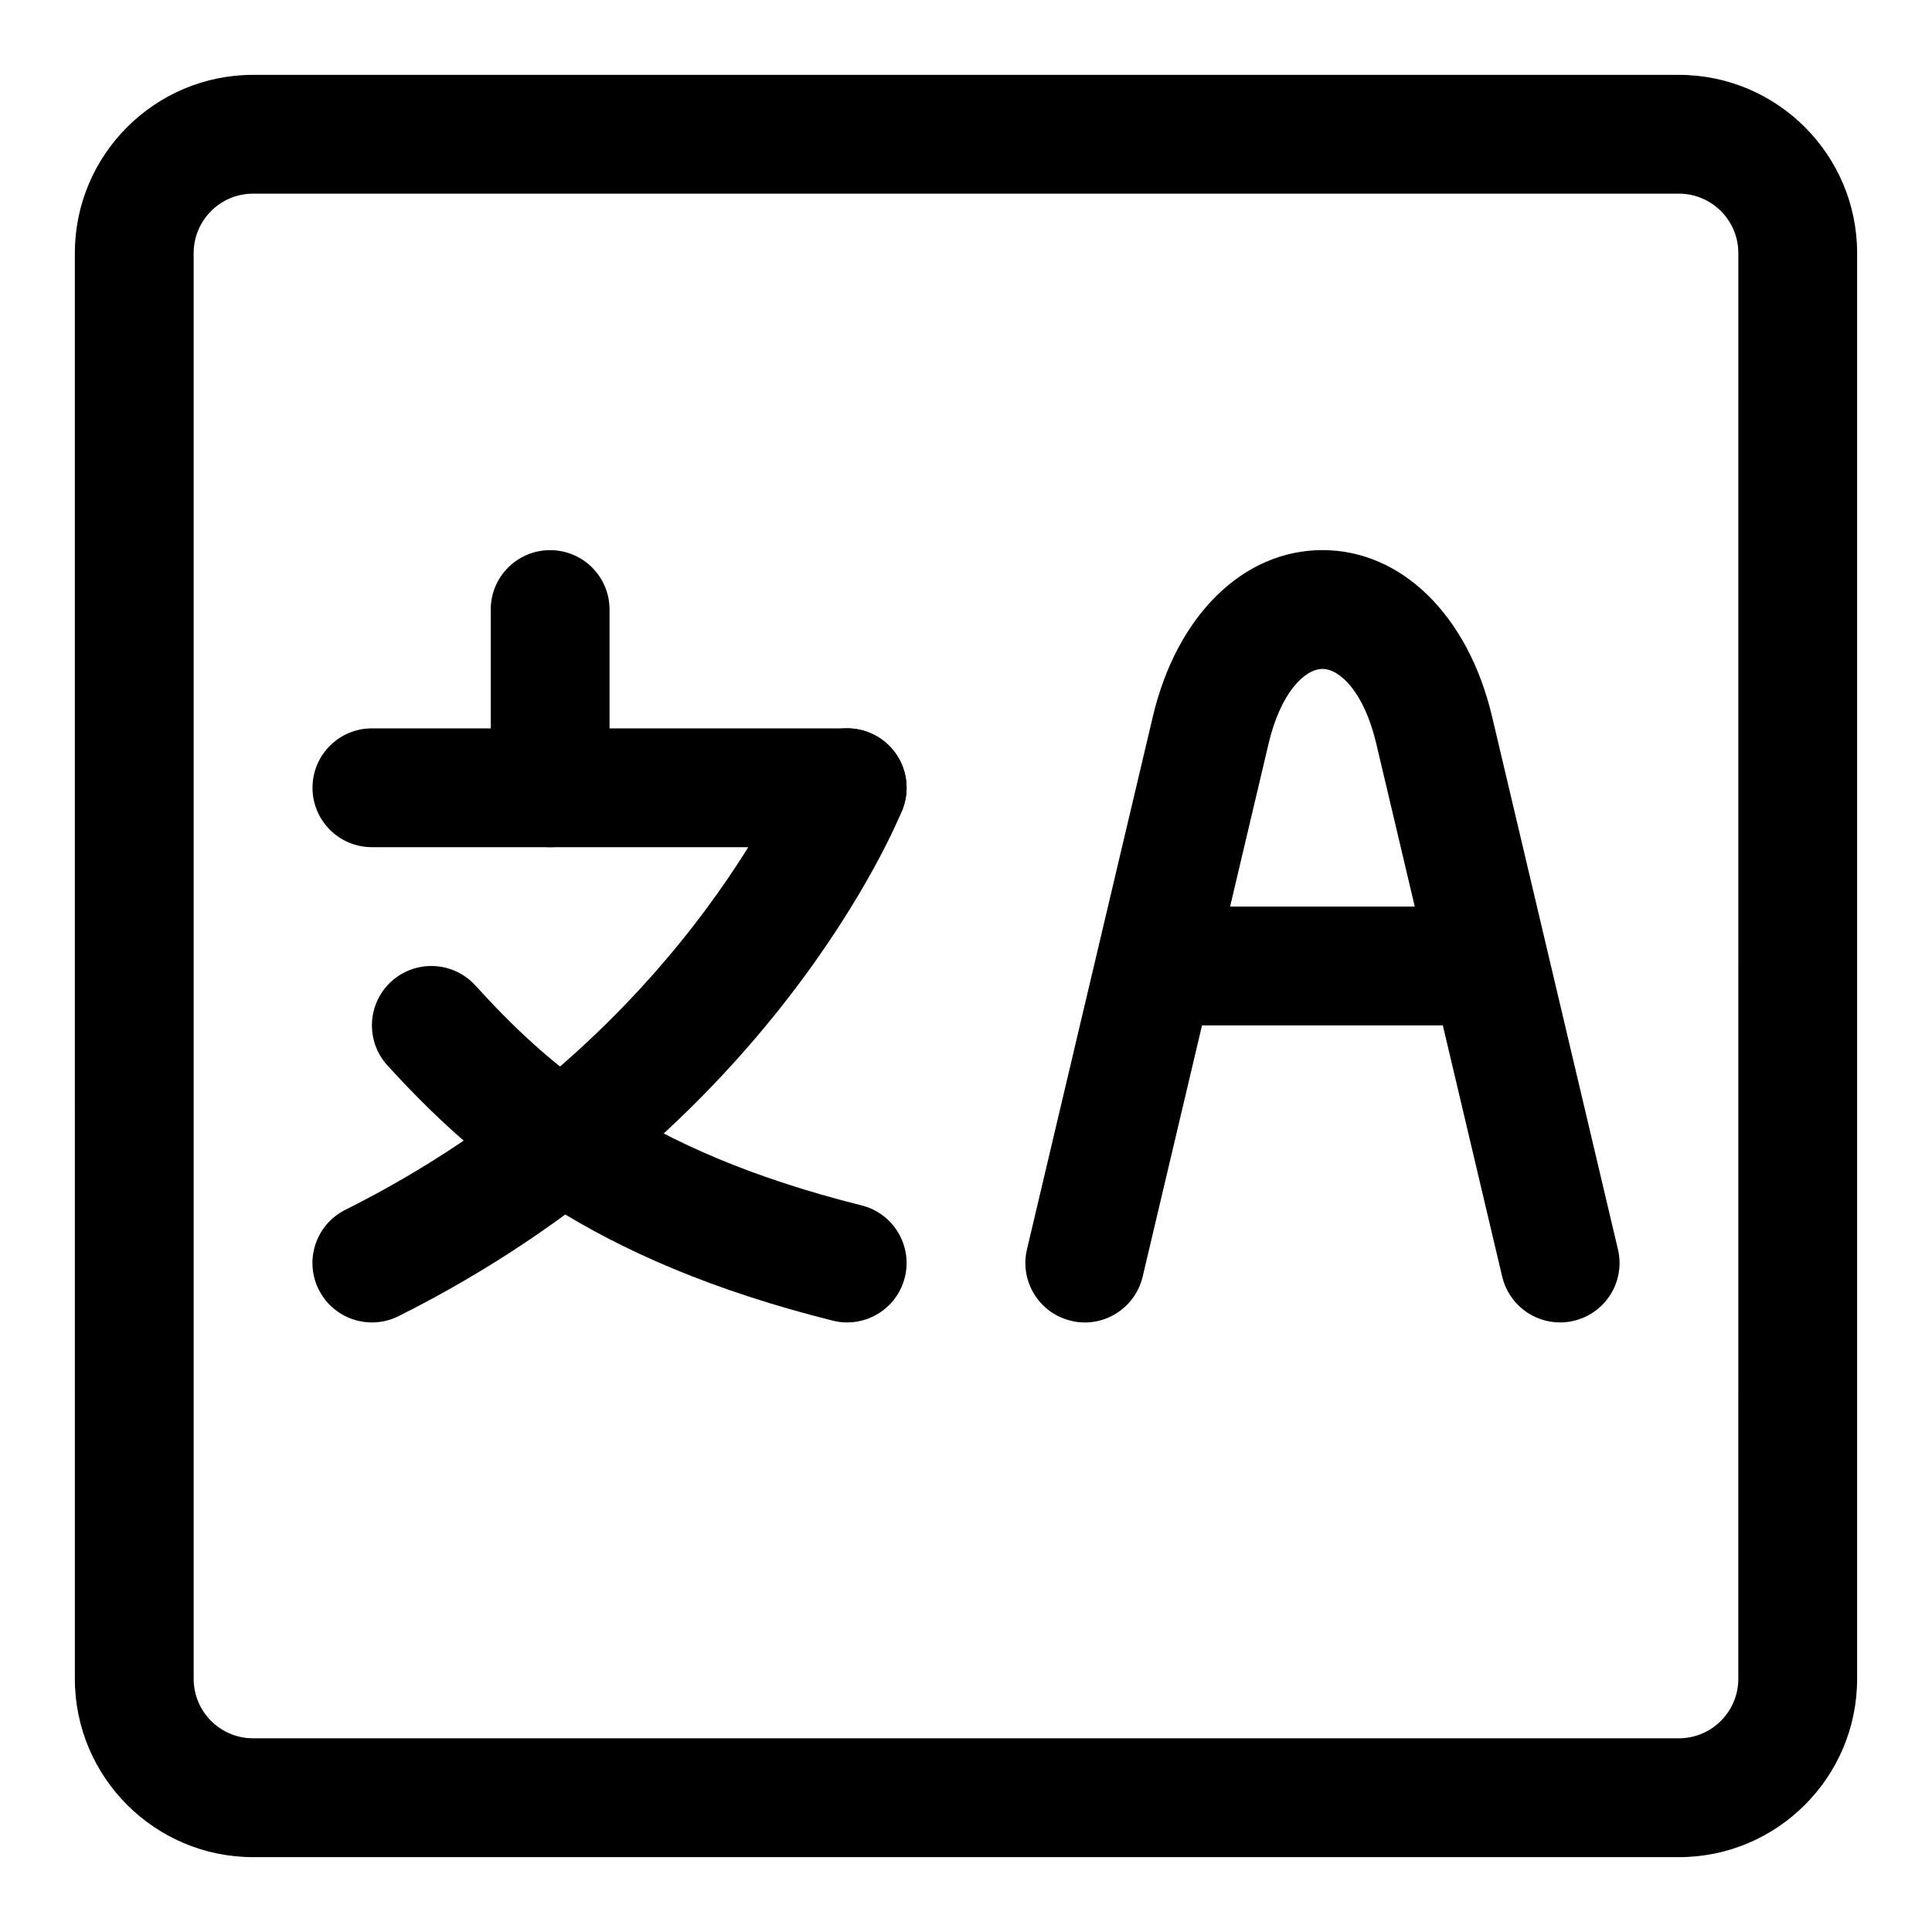
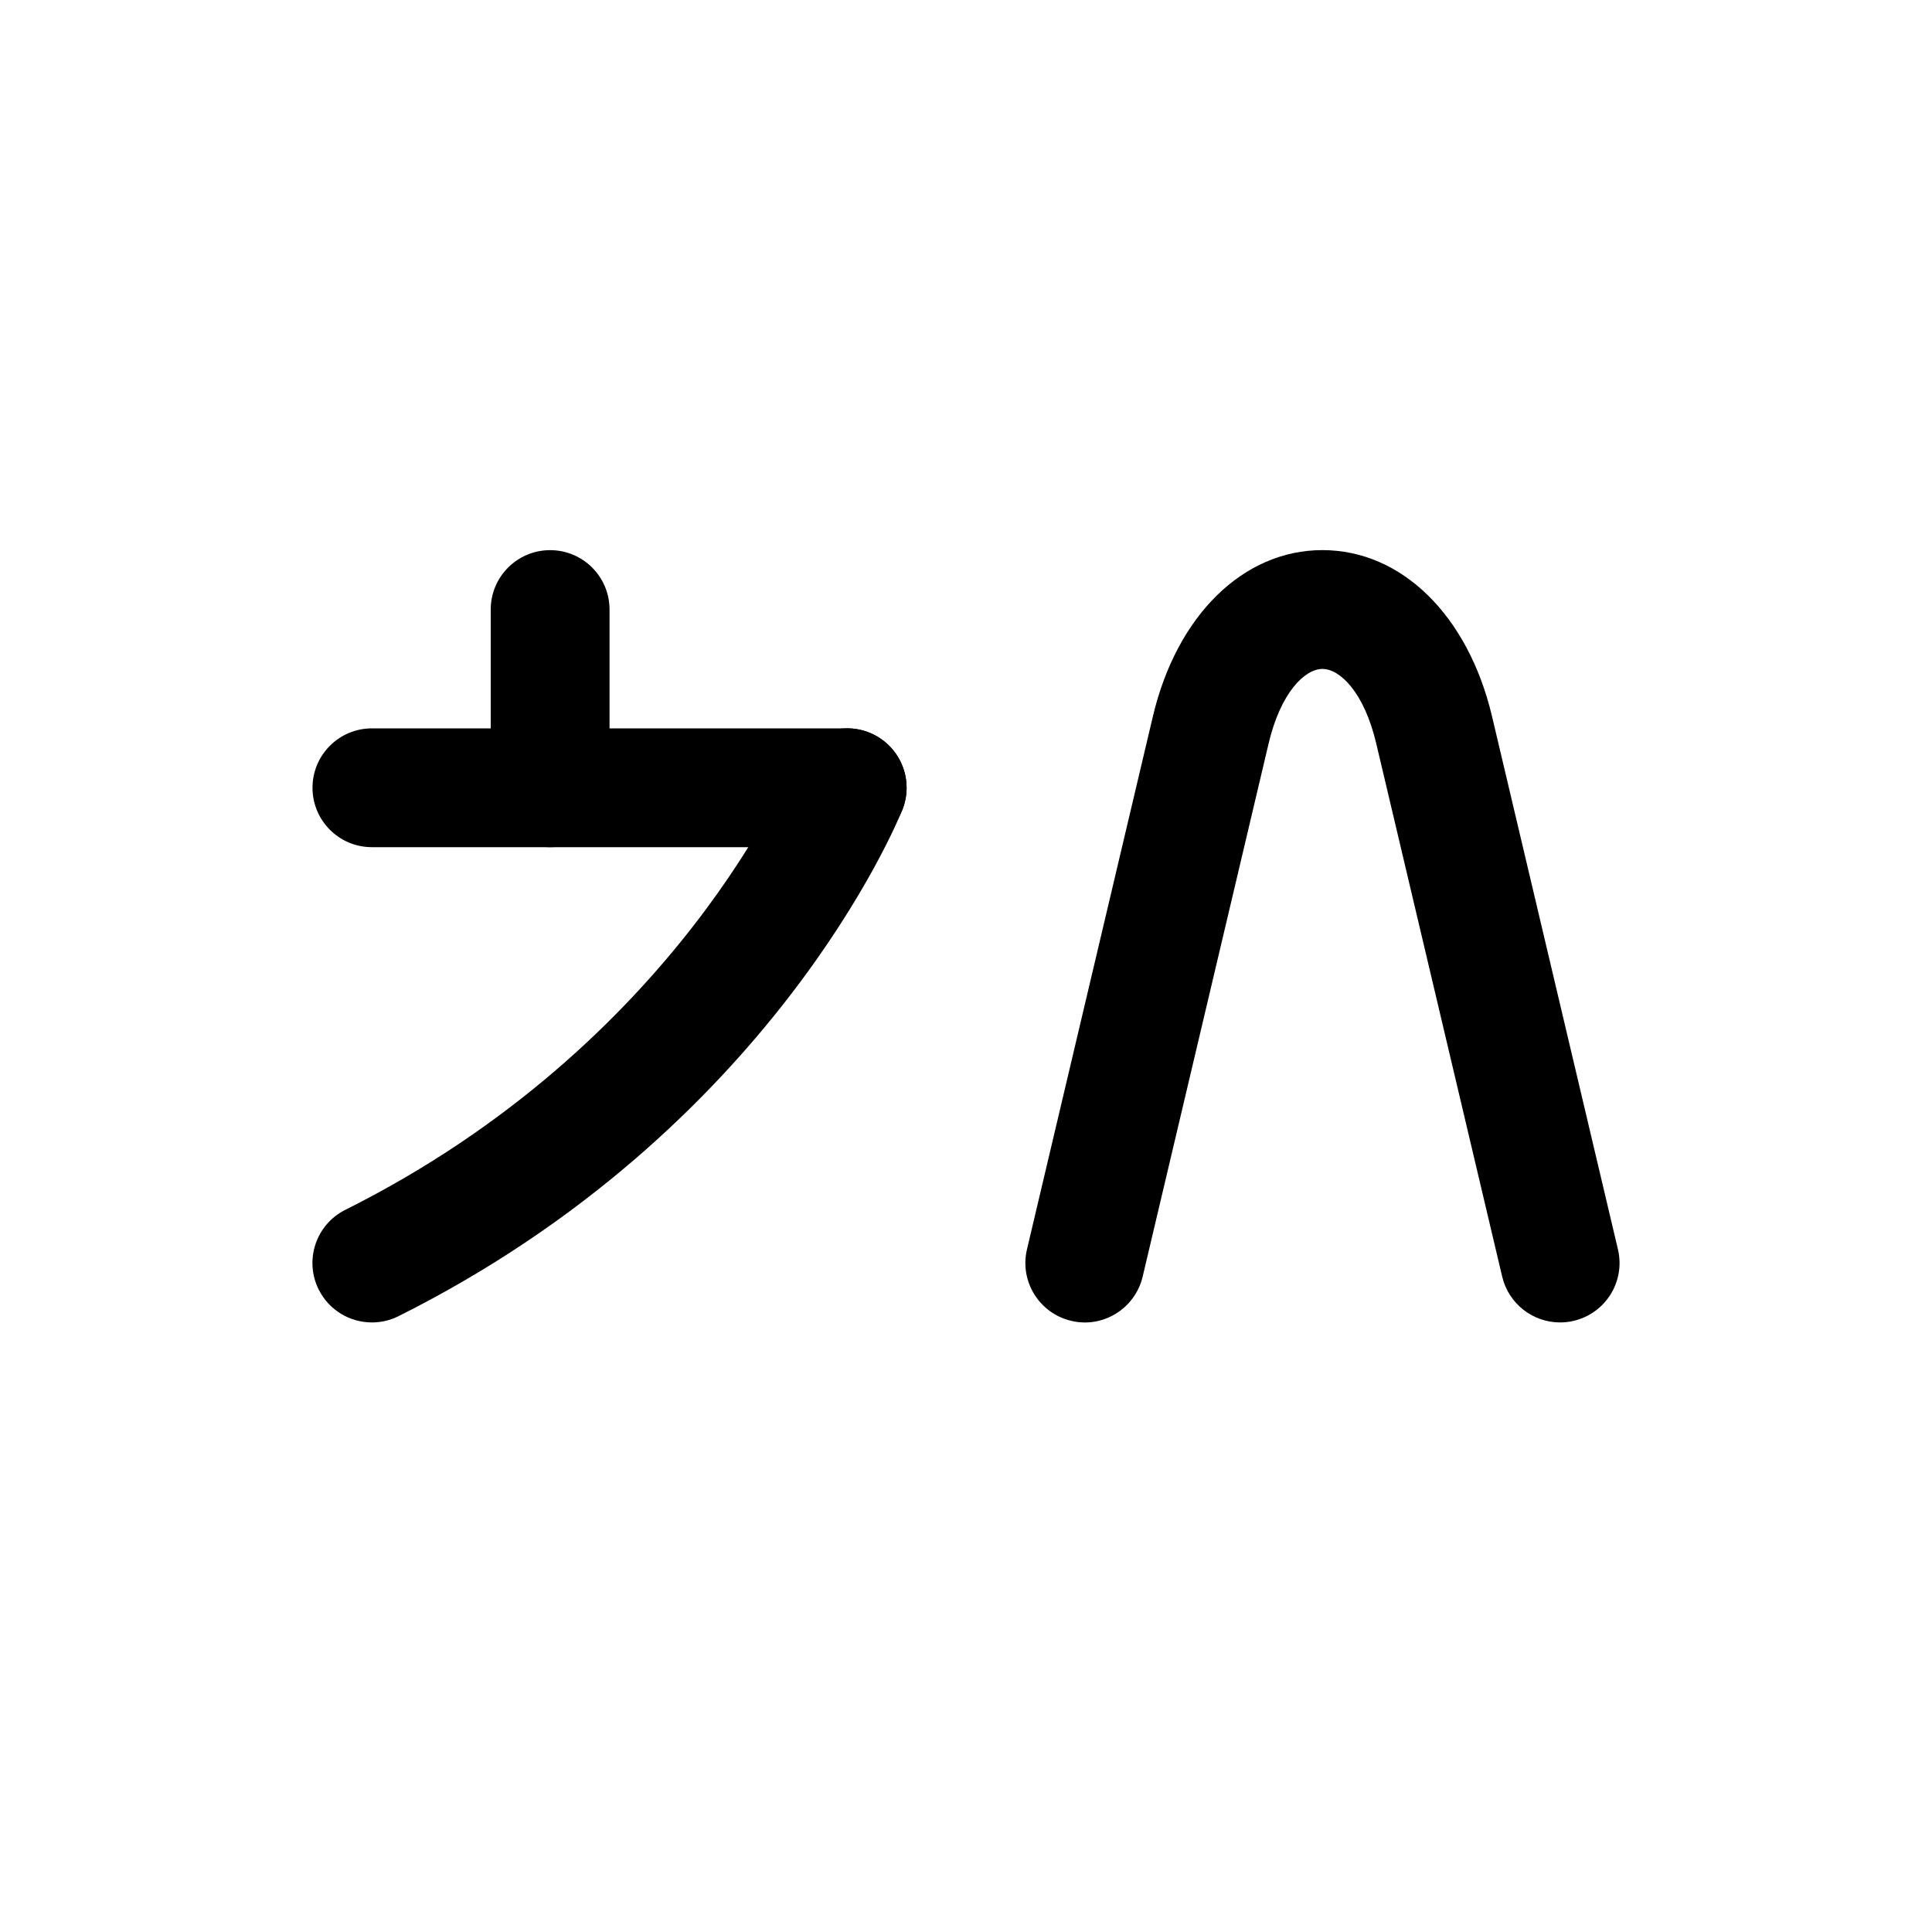
<svg xmlns="http://www.w3.org/2000/svg" fill="#000000" width="800px" height="800px" version="1.1" viewBox="144 144 512 512">
  <g>
-     <path d="m588.93 636.16h-377.86c-26.039 0-47.23-21.191-47.23-47.23l-0.004-377.86c0-26.039 21.191-47.23 47.23-47.23h377.86c26.039 0 47.23 21.191 47.23 47.23v377.86c0.008 26.043-21.184 47.234-47.227 47.234zm-377.86-440.84c-8.691 0-15.746 7.07-15.746 15.746v377.86c0 8.676 7.055 15.742 15.742 15.742h377.86c8.691 0 15.742-7.07 15.742-15.742l0.008-377.86c0-8.676-7.055-15.742-15.742-15.742z" />
    <path d="m289.79 368.51c-8.707 0-15.742-7.055-15.742-15.742v-47.23c0-8.691 7.039-15.742 15.742-15.742 8.707 0 15.742 7.055 15.742 15.742v47.23c0.004 8.688-7.035 15.742-15.742 15.742z" />
    <path d="m368.51 368.51h-125.95c-8.707 0-15.742-7.055-15.742-15.742 0-8.691 7.039-15.742 15.742-15.742h125.95c8.707 0 15.742 7.055 15.742 15.742s-7.035 15.742-15.742 15.742z" />
    <path d="m242.57 494.46c-5.777 0-11.336-3.18-14.105-8.707-3.891-7.777-0.738-17.238 7.039-21.129 88.105-44.035 118.08-116.98 118.38-117.72 3.227-8.078 12.469-11.98 20.469-8.77 8.078 3.242 12.012 12.391 8.785 20.469-1.387 3.434-34.855 84.844-133.52 134.19-2.273 1.133-4.684 1.668-7.043 1.668z" />
-     <path d="m368.53 494.46c-1.258 0-2.551-0.141-3.824-0.473-64.125-16.043-94.637-41.988-118.03-67.637-5.856-6.422-5.398-16.391 1.023-22.246 6.406-5.84 16.391-5.398 22.246 1.023 18.703 20.5 43.578 43.609 102.38 58.316 8.438 2.109 13.57 10.66 11.461 19.098-1.797 7.148-8.207 11.918-15.258 11.918z" />
    <path d="m557.42 494.46c-7.133 0-13.586-4.879-15.32-12.121l-33.379-141.29c-3.191-13.59-9.633-19.777-14.262-19.777-4.629 0-11.066 6.188-14.266 19.773l-33.379 141.29c-2.016 8.453-10.516 13.73-18.941 11.699-8.469-2-13.715-10.484-11.715-18.941l33.379-141.29c6.336-26.746 23.953-44.02 44.922-44.02 20.973 0 38.59 17.27 44.934 44.02l33.379 141.29c2 8.469-3.242 16.941-11.715 18.941-1.227 0.301-2.438 0.426-3.637 0.426z" />
-     <path d="m525.95 415.74h-62.977c-8.707 0-15.742-7.055-15.742-15.742 0-8.691 7.039-15.742 15.742-15.742h62.977c8.707 0 15.742 7.055 15.742 15.742 0.004 8.688-7.035 15.742-15.742 15.742z" />
  </g>
</svg>